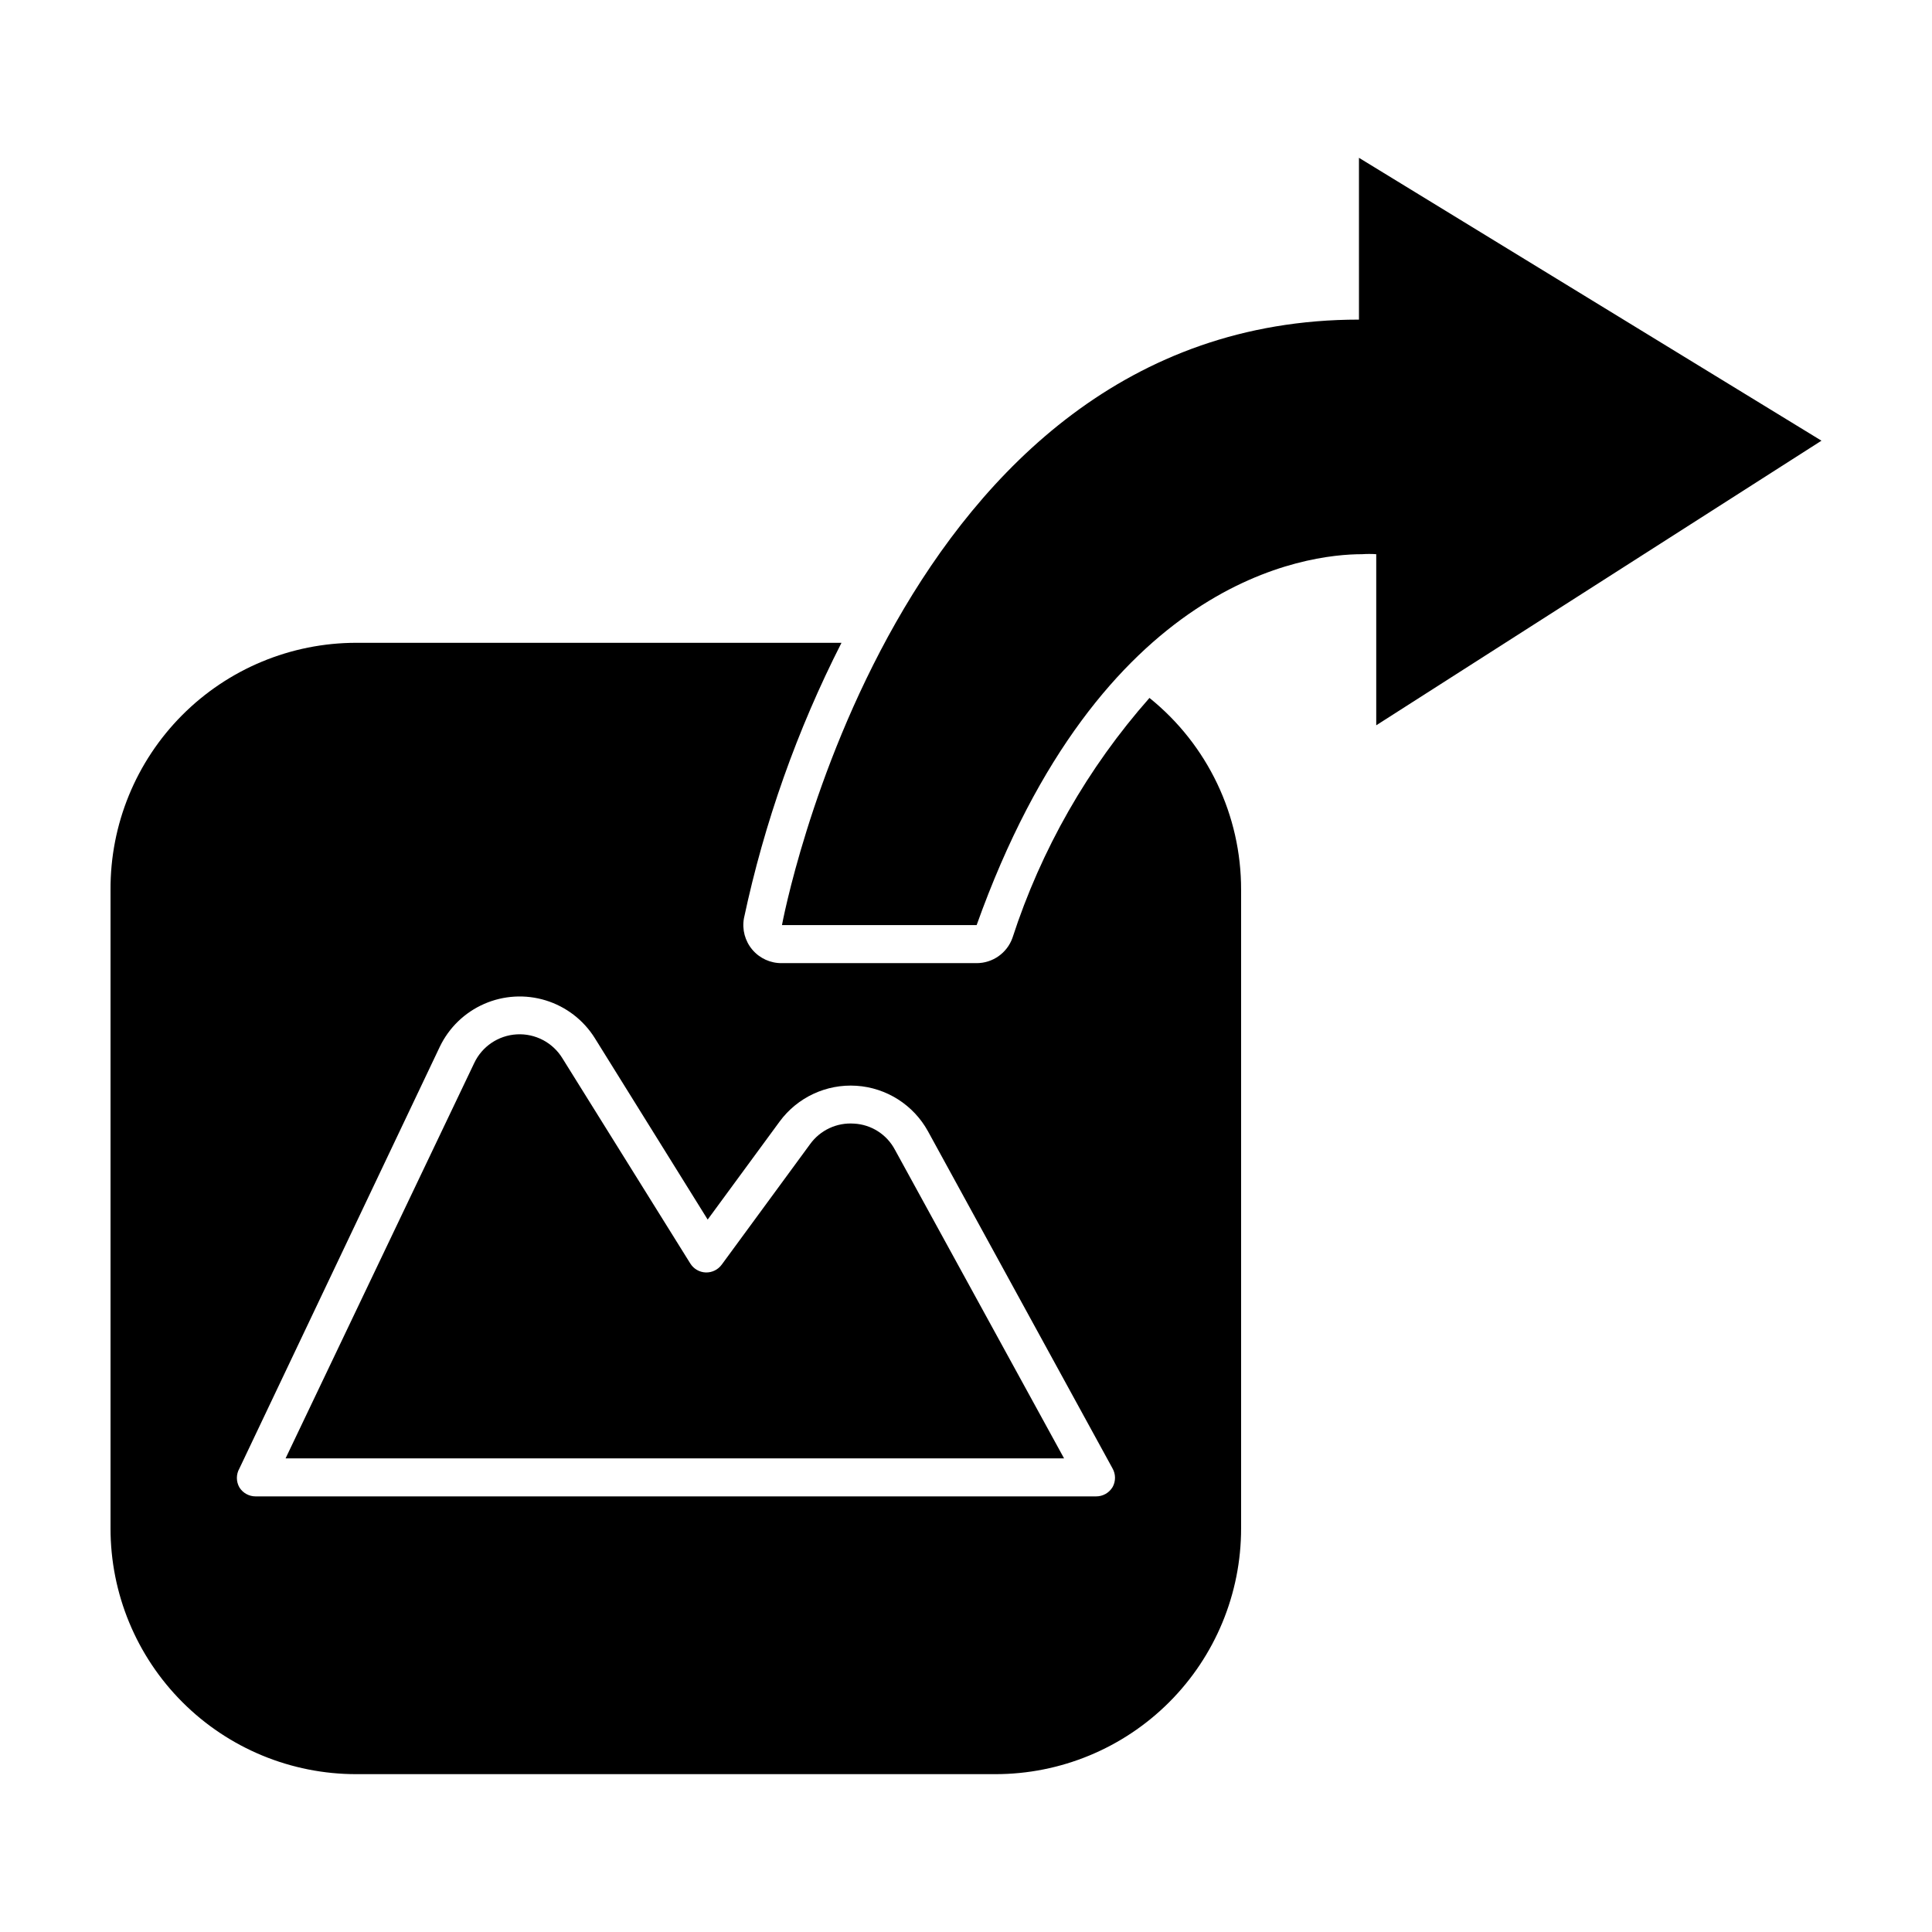
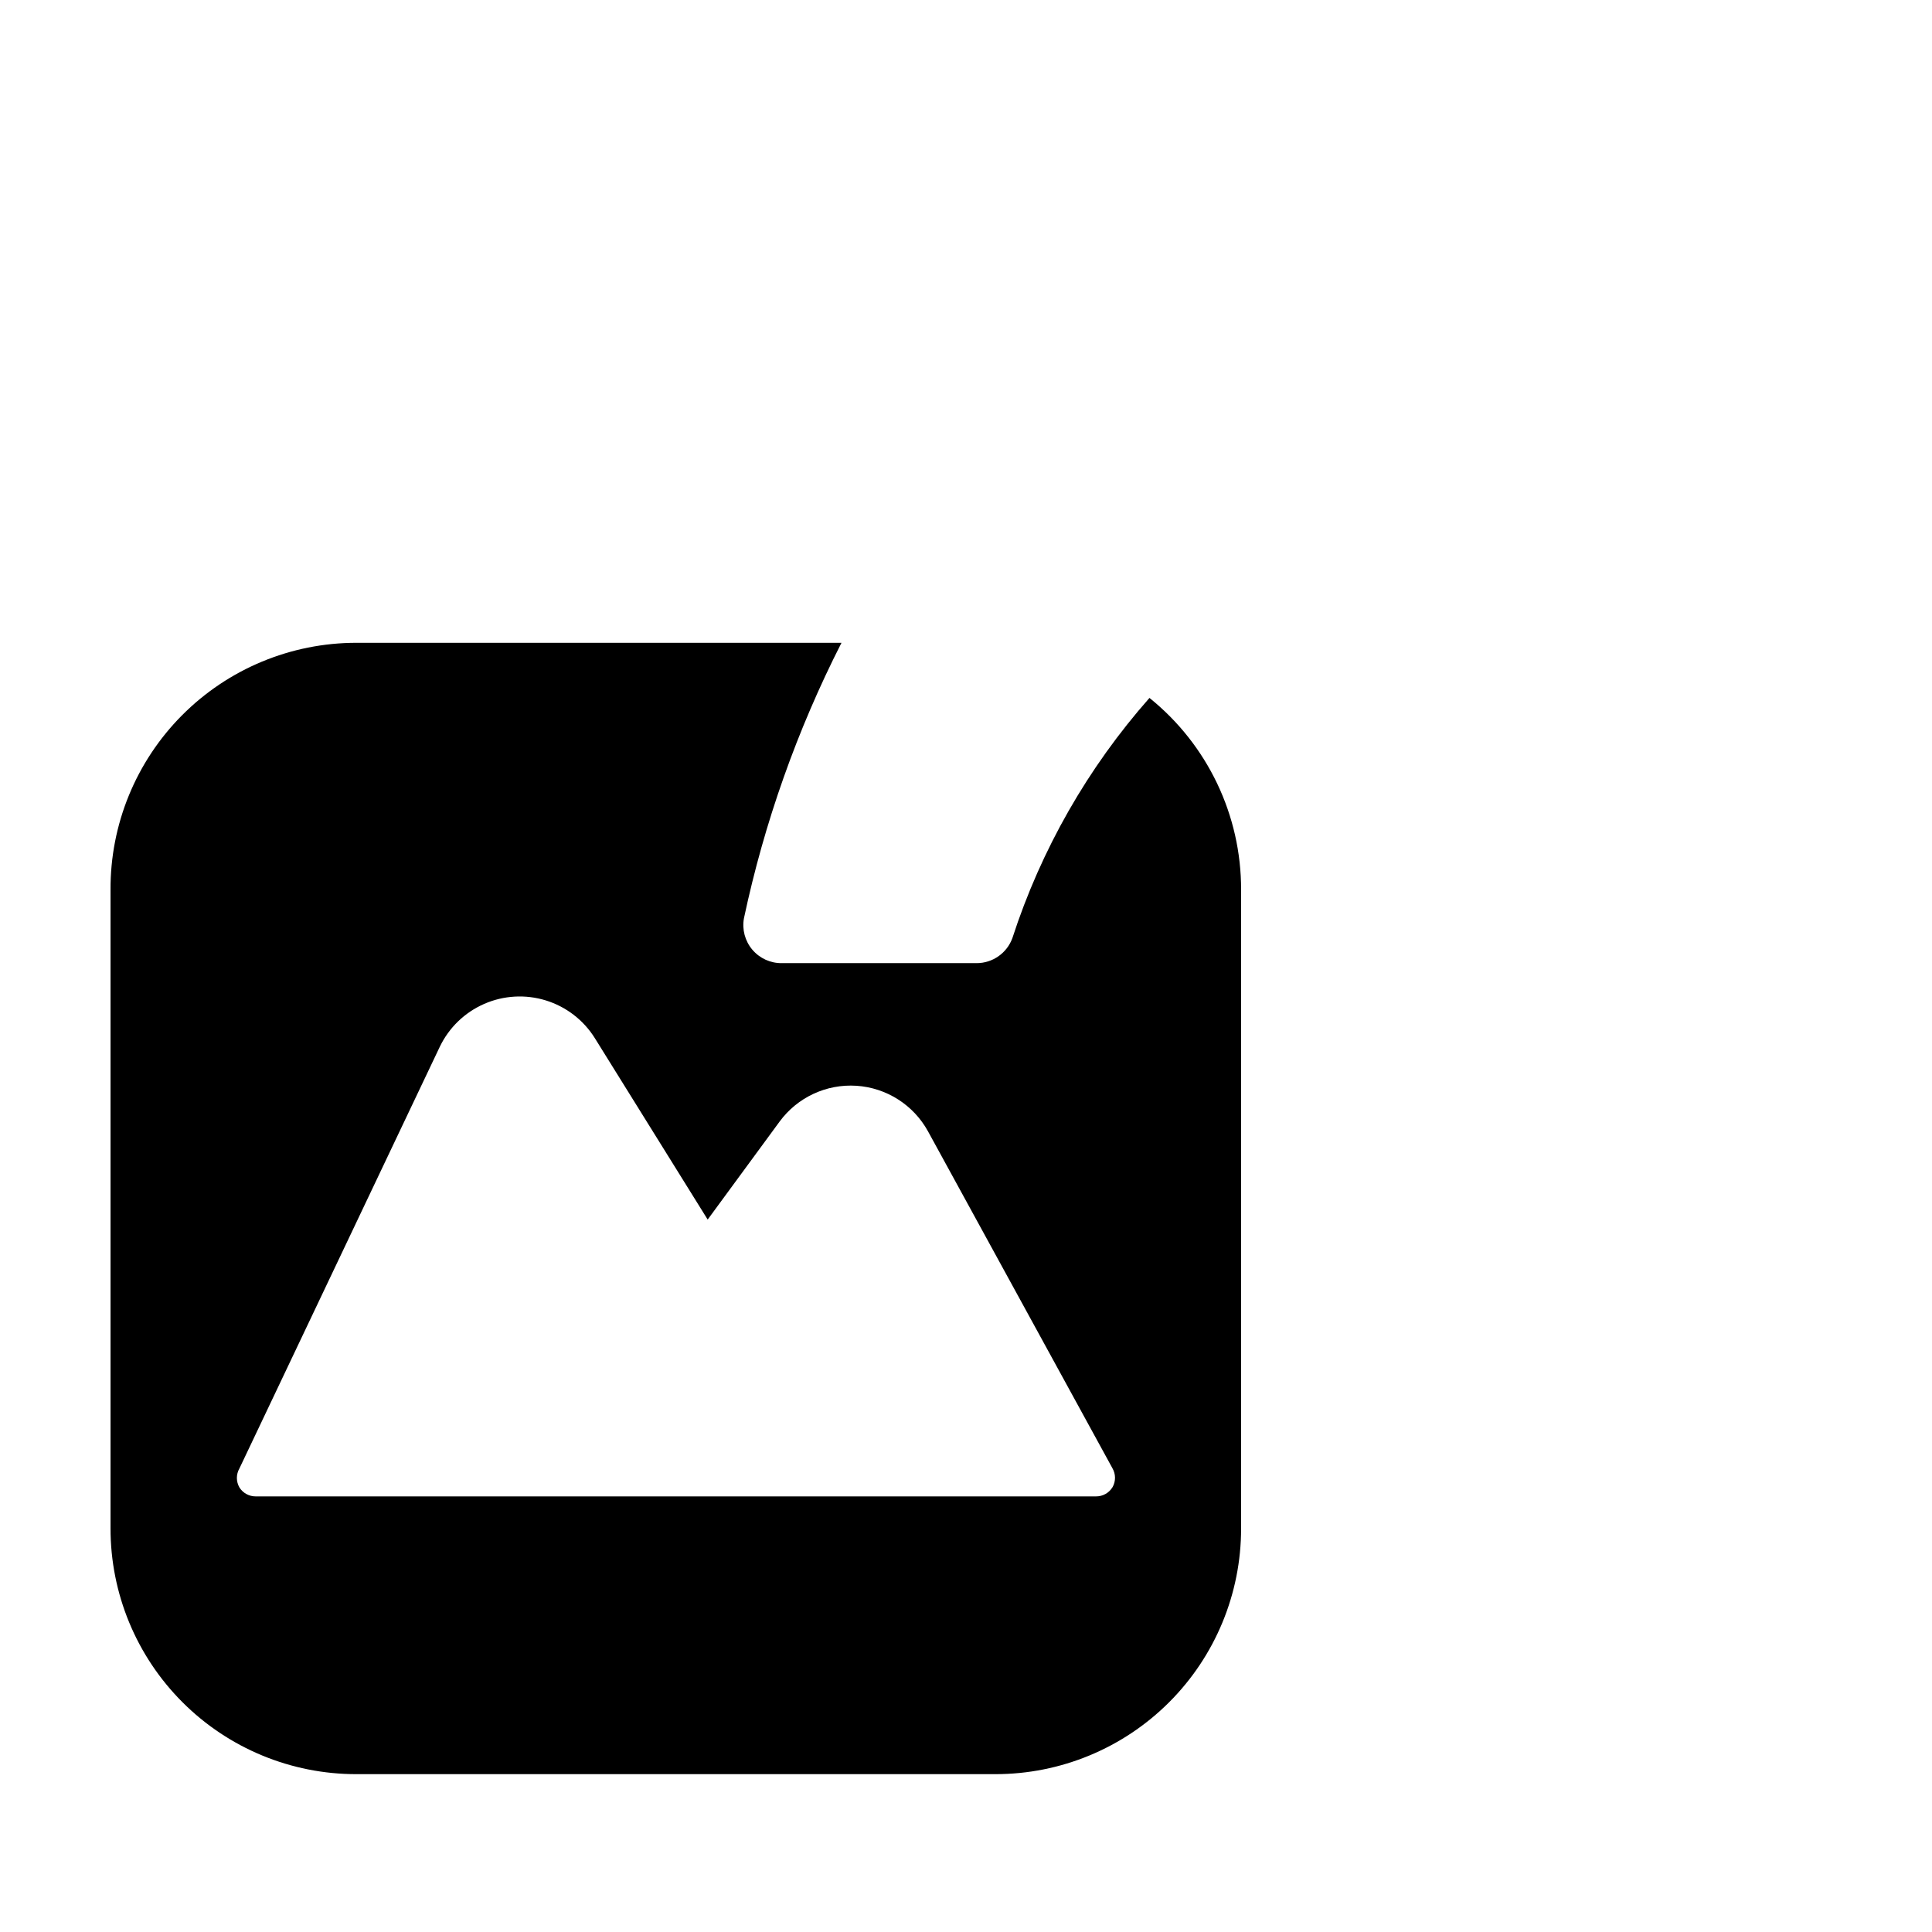
<svg xmlns="http://www.w3.org/2000/svg" fill="#000000" width="800px" height="800px" version="1.1" viewBox="144 144 512 512">
  <g>
    <path d="m448.62 328.96c-16.336 18.5-28.703 40.156-36.324 63.633-1.445 3.988-5.231 6.648-9.473 6.648h-51.59c-3.019 0.051-5.902-1.258-7.852-3.559-1.953-2.305-2.769-5.359-2.227-8.332 5.394-25.355 14.086-49.898 25.848-73h-128.57c-17.336 0-33.961 6.91-46.188 19.203-12.227 12.293-19.047 28.953-18.953 46.293v169.18c-0.016 17.281 6.844 33.859 19.062 46.078 12.223 12.223 28.797 19.078 46.078 19.066h169.33c17.281 0.012 33.855-6.844 46.078-19.066 12.219-12.219 19.078-28.797 19.062-46.078v-169.18c0.055-19.77-8.879-38.492-24.281-50.887zm-9.773 209.13c-0.918 1.543-2.59 2.484-4.383 2.469h-222.73c-1.742 0.004-3.363-0.895-4.285-2.367-0.898-1.562-0.898-3.481 0-5.039l53.102-111.75c2.434-5.074 6.609-9.105 11.766-11.359 5.156-2.254 10.949-2.582 16.328-0.922 5.375 1.66 9.98 5.195 12.969 9.965l29.926 48.113 19.043-25.945c4.723-6.445 12.406-10.031 20.379-9.512 7.973 0.523 15.125 5.078 18.969 12.078l48.871 89.273v0.004c0.895 1.535 0.914 3.434 0.051 4.988z" />
-     <path d="m370.32 441.77c-4.559-0.324-8.961 1.734-11.637 5.441l-23.426 31.941h-0.004c-0.98 1.344-2.566 2.117-4.231 2.062-1.668-0.062-3.199-0.949-4.082-2.367l-33.906-54.41c-2.559-4.168-7.195-6.594-12.078-6.32-4.883 0.273-9.223 3.203-11.297 7.629l-49.98 104.74h206.31l-44.84-81.82v0.004c-2.148-4.043-6.262-6.664-10.832-6.902z" />
-     <path d="m504.14 228.7c-123.33 0-152.91 160.46-152.91 160.46h51.59c32.797-91.844 87.512-98.293 102.17-98.293 1.242-0.086 2.488-0.086 3.727 0v45.344l117.99-75.422-122.57-74.969z" />
  </g>
</svg>